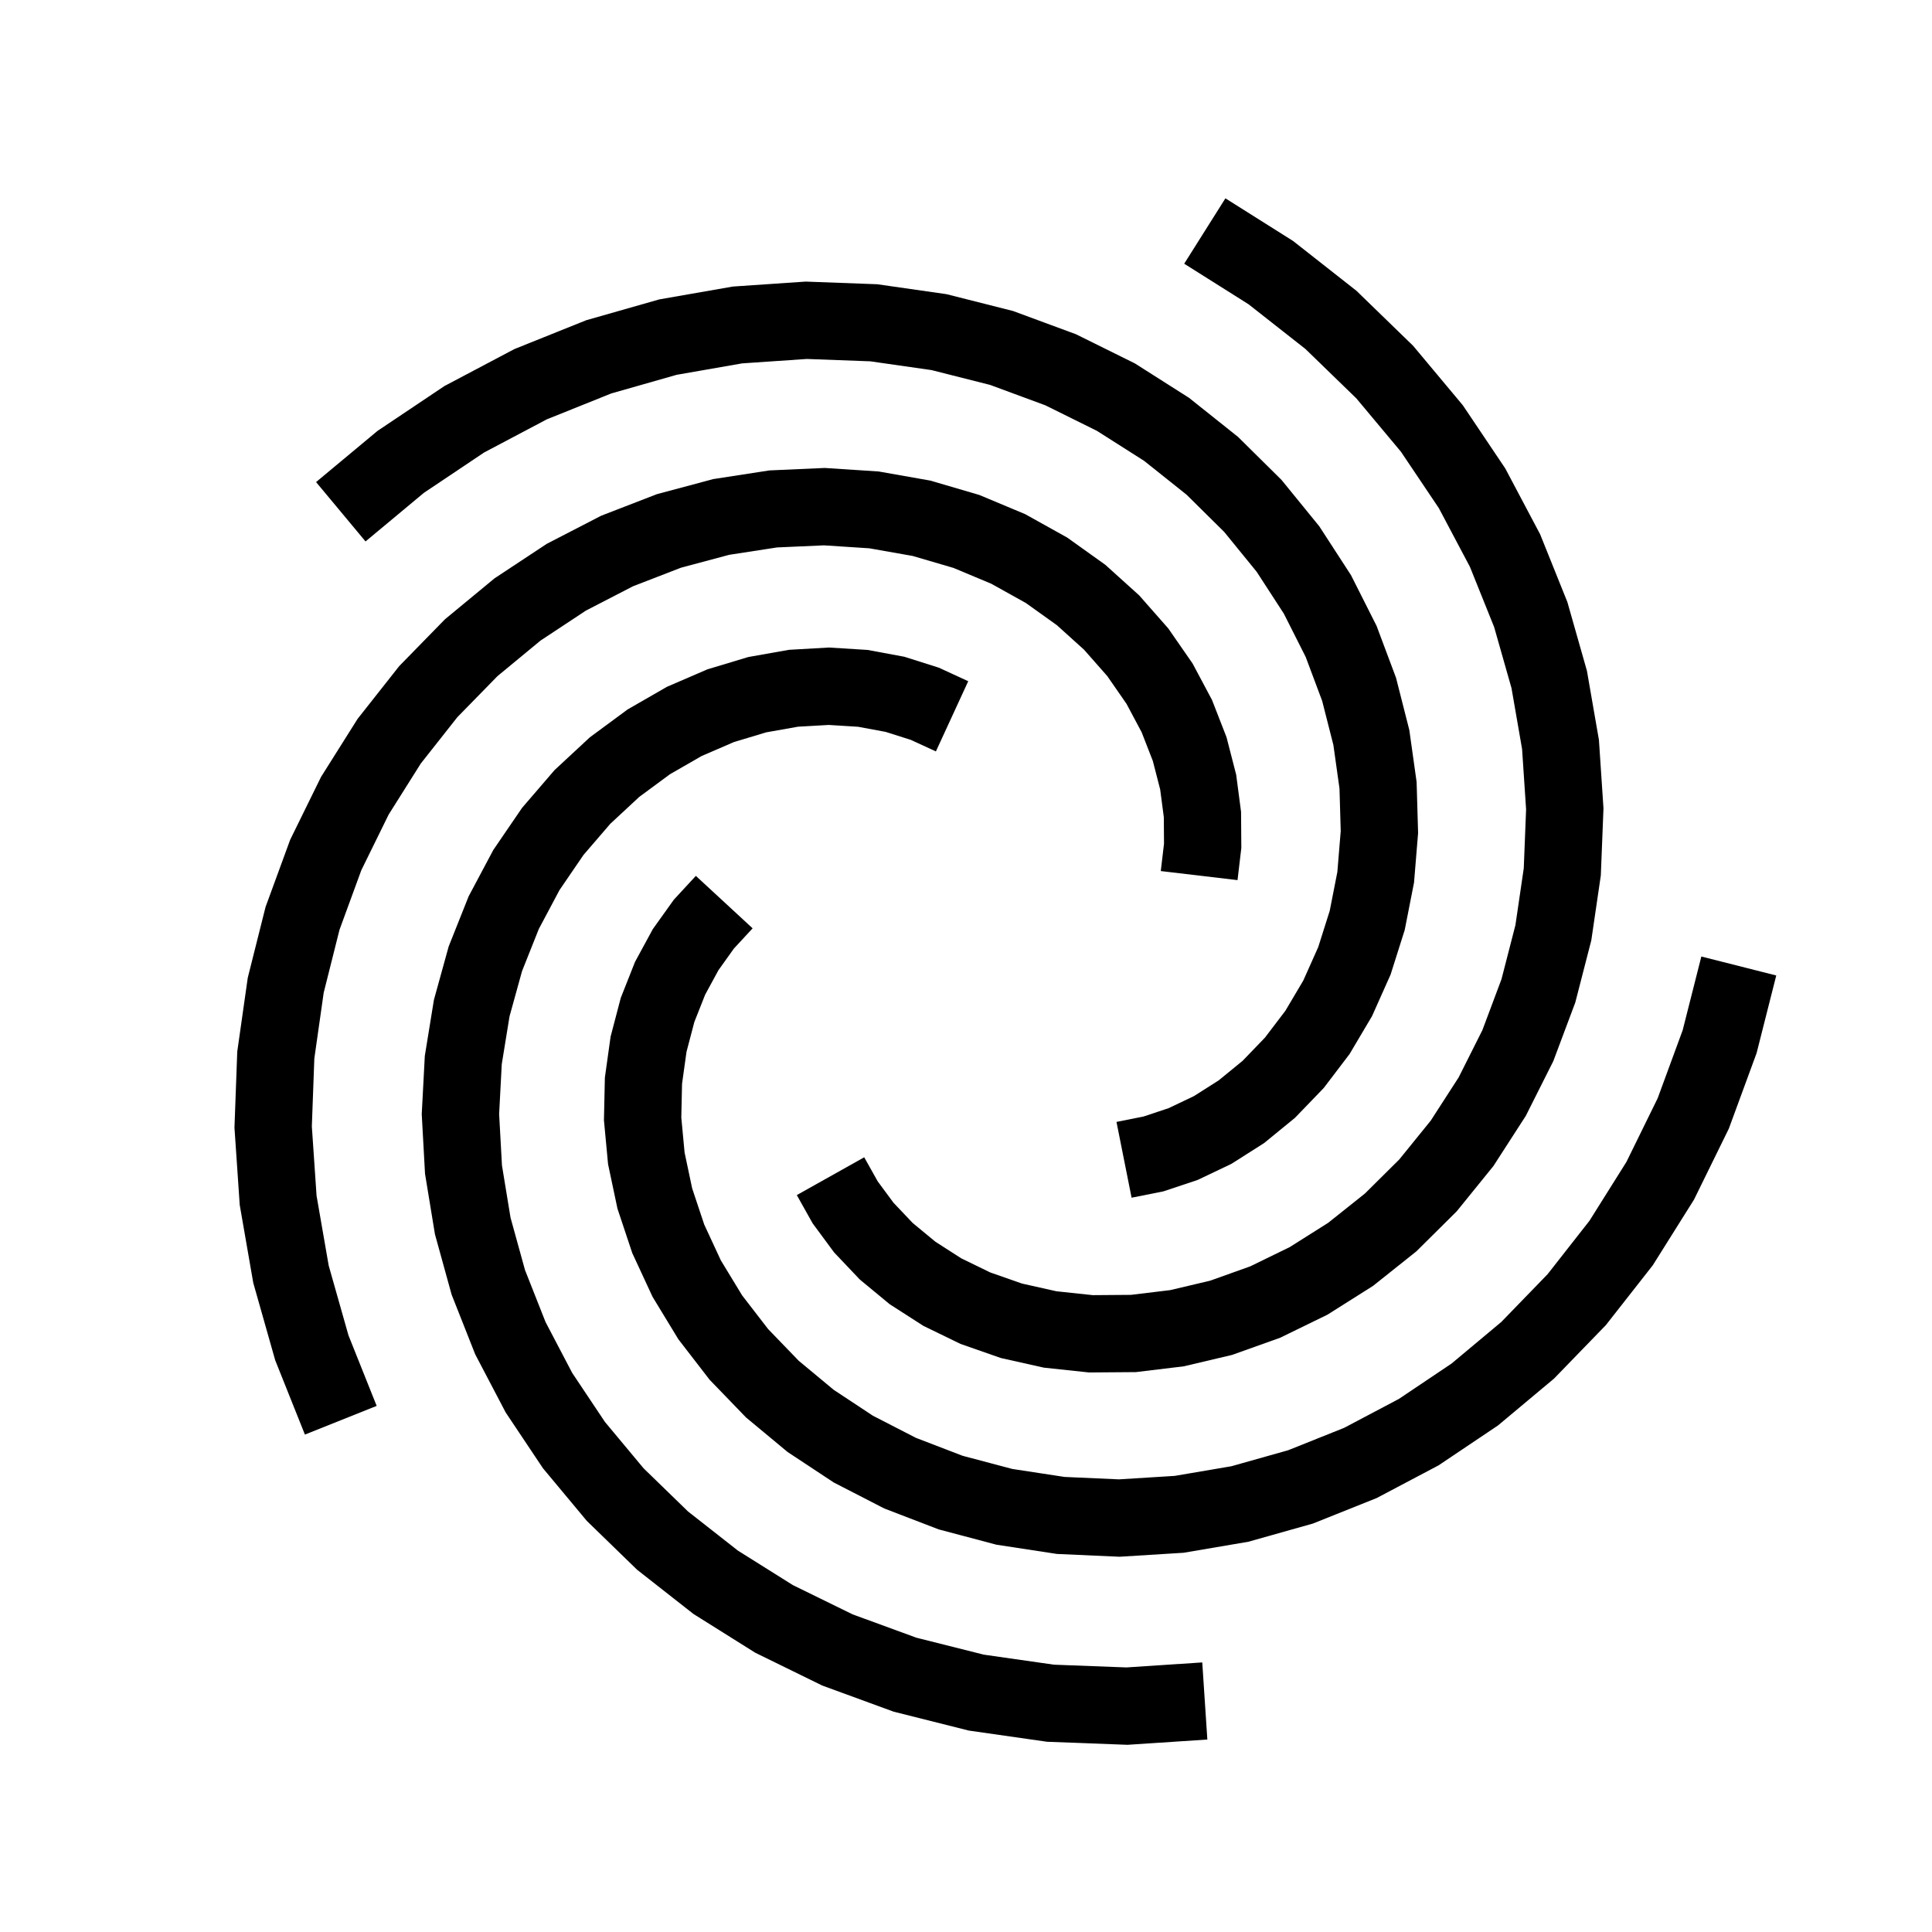
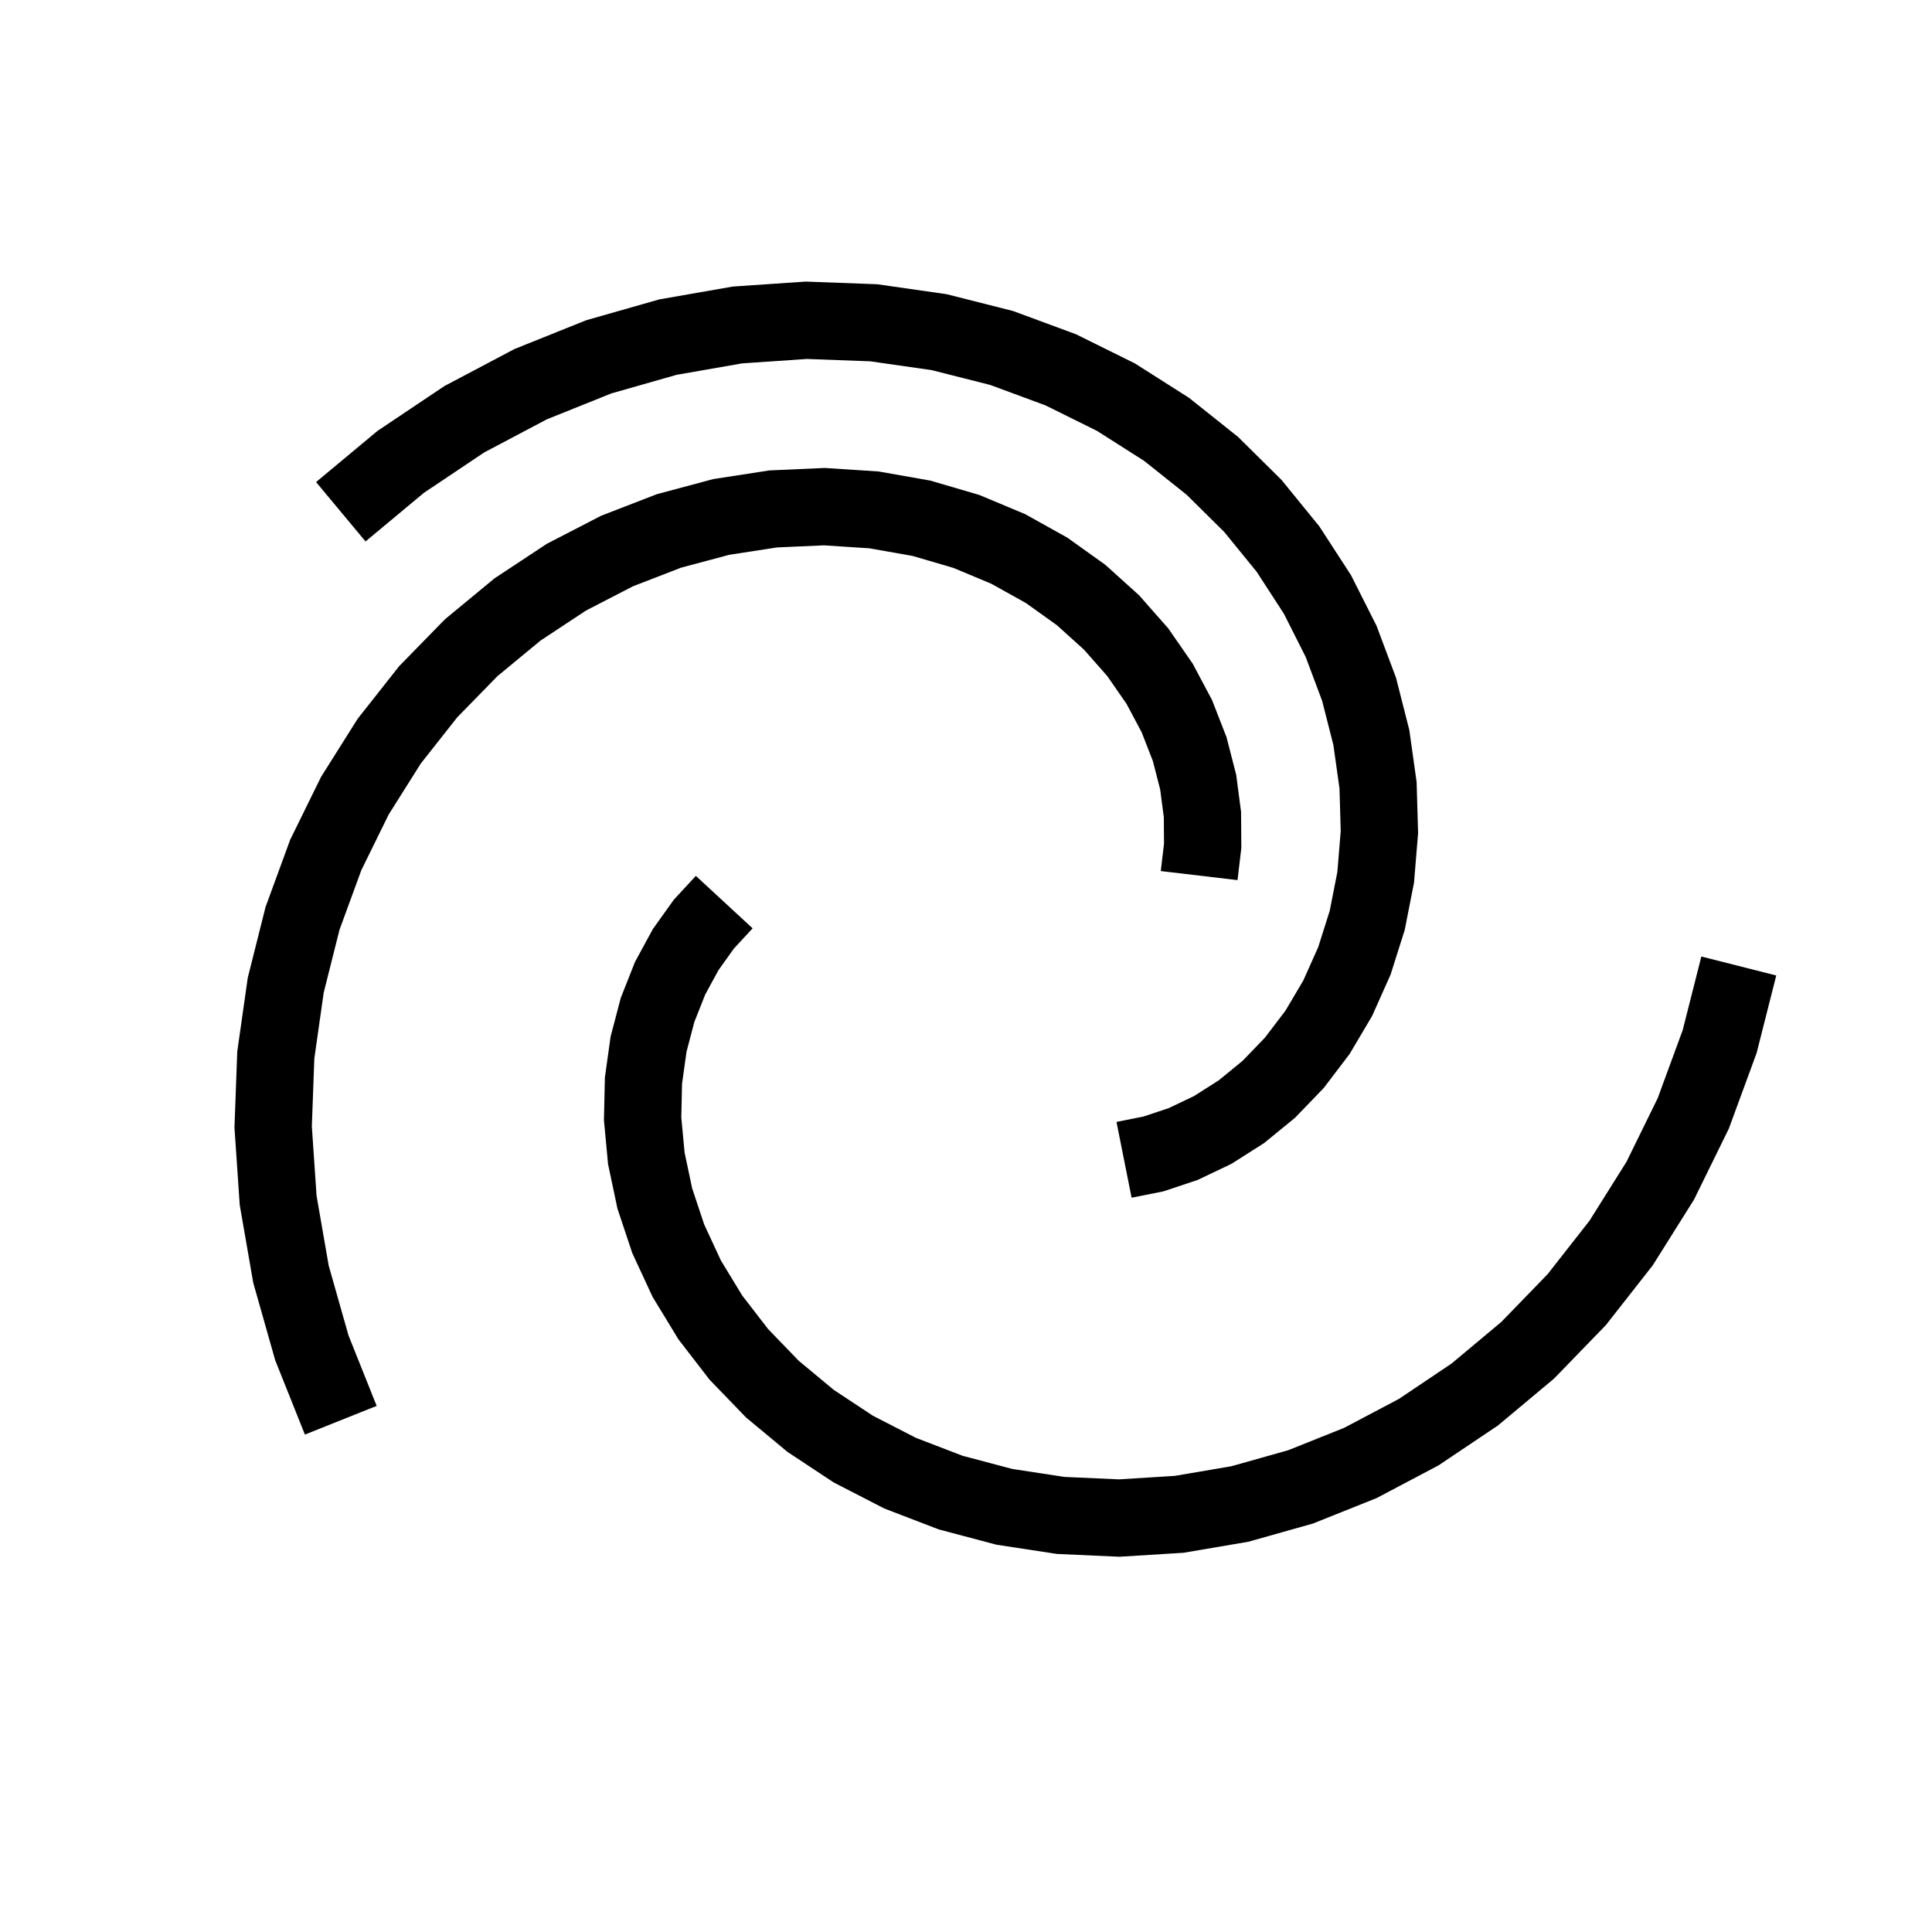
<svg xmlns="http://www.w3.org/2000/svg" baseProfile="tiny" height="200" version="1.2" width="200">
  <defs />
  <path d="M180.0,100.0 L178.017,107.828 L175.286,115.261 L171.866,122.231 L167.821,128.674 L163.223,134.539 L158.145,139.779 L152.666,144.36 L146.866,148.255 L140.825,151.446 L134.625,153.925 L128.347,155.694 L122.068,156.762 L115.865,157.148 L109.81,156.878 L103.97,155.986 L98.408,154.512 L93.179,152.502 L88.333,150.009 L83.913,147.088 L79.955,143.8 L76.486,140.206 L73.526,136.371 L71.087,132.359 L69.175,128.236 L67.785,124.065 L66.907,119.909 L66.524,115.825 L66.611,111.871 L67.138,108.097 L68.069,104.552 L69.365,101.275 L70.979,98.303 L72.865,95.665 L74.972,93.385" fill="none" stroke="black" stroke-width="8.0" />
-   <path d="M124.721,176.085 L116.664,176.617 L108.75,176.317 L101.065,175.218 L93.687,173.363 L86.689,170.802 L80.135,167.592 L74.086,163.797 L68.589,159.484 L63.688,154.724 L59.414,149.594 L55.791,144.17 L52.835,138.529 L50.551,132.749 L48.937,126.906 L47.981,121.077 L47.664,115.331 L47.959,109.736 L48.833,104.357 L50.245,99.251 L52.149,94.471 L54.495,90.061 L57.228,86.061 L60.29,82.502 L63.62,79.409 L67.158,76.798 L70.84,74.679 L74.605,73.053 L78.392,71.913 L82.144,71.248 L85.804,71.039 L89.321,71.258 L92.646,71.875 L95.737,72.854 L98.557,74.153" fill="none" stroke="black" stroke-width="8.0" />
  <path d="M35.279,147.023 L32.282,139.524 L30.122,131.905 L28.793,124.257 L28.277,116.666 L28.55,109.219 L29.578,101.995 L31.318,95.068 L33.721,88.508 L36.733,82.376 L40.291,76.726 L44.331,71.604 L48.782,67.049 L53.574,63.091 L58.631,59.751 L63.88,57.04 L69.247,54.963 L74.659,53.515 L80.044,52.684 L85.337,52.449 L90.472,52.783 L95.391,53.651 L100.04,55.014 L104.37,56.826 L108.341,59.038 L111.917,61.595 L115.071,64.442 L117.781,67.52 L120.035,70.771 L121.826,74.133 L123.157,77.549 L124.035,80.961 L124.476,84.315 L124.5,87.557 L124.136,90.641" fill="none" stroke="black" stroke-width="8.0" />
  <path d="M35.279,52.977 L41.484,47.81 L48.063,43.402 L54.926,39.774 L61.986,36.938 L69.153,34.896 L76.341,33.641 L83.466,33.155 L90.448,33.414 L97.211,34.383 L103.684,36.021 L109.803,38.281 L115.511,41.107 L120.756,44.44 L125.496,48.218 L129.696,52.373 L133.33,56.835 L136.379,61.534 L138.834,66.4 L140.693,71.36 L141.962,76.347 L142.656,81.294 L142.796,86.136 L142.411,90.815 L141.535,95.275 L140.208,99.466 L138.475,103.345 L136.385,106.874 L133.99,110.022 L131.346,112.765 L128.508,115.086 L125.534,116.976 L122.481,118.431 L119.405,119.456 L116.36,120.063" fill="none" stroke="black" stroke-width="8.0" />
-   <path d="M124.721,23.915 L131.553,28.221 L137.779,33.115 L143.35,38.521 L148.229,44.359 L152.385,50.544 L155.8,56.993 L158.464,63.619 L160.375,70.34 L161.543,77.071 L161.986,83.733 L161.728,90.251 L160.804,96.553 L159.254,102.571 L157.126,108.246 L154.473,113.525 L151.352,118.36 L147.825,122.712 L143.956,126.55 L139.813,129.851 L135.462,132.599 L130.972,134.788 L126.41,136.418 L121.841,137.497 L117.329,138.042 L112.932,138.075 L108.708,137.625 L104.706,136.728 L100.972,135.423 L97.546,133.756 L94.462,131.774 L91.746,129.53 L89.418,127.076 L87.492,124.467 L85.974,121.759" fill="none" stroke="black" stroke-width="8.0" />
</svg>